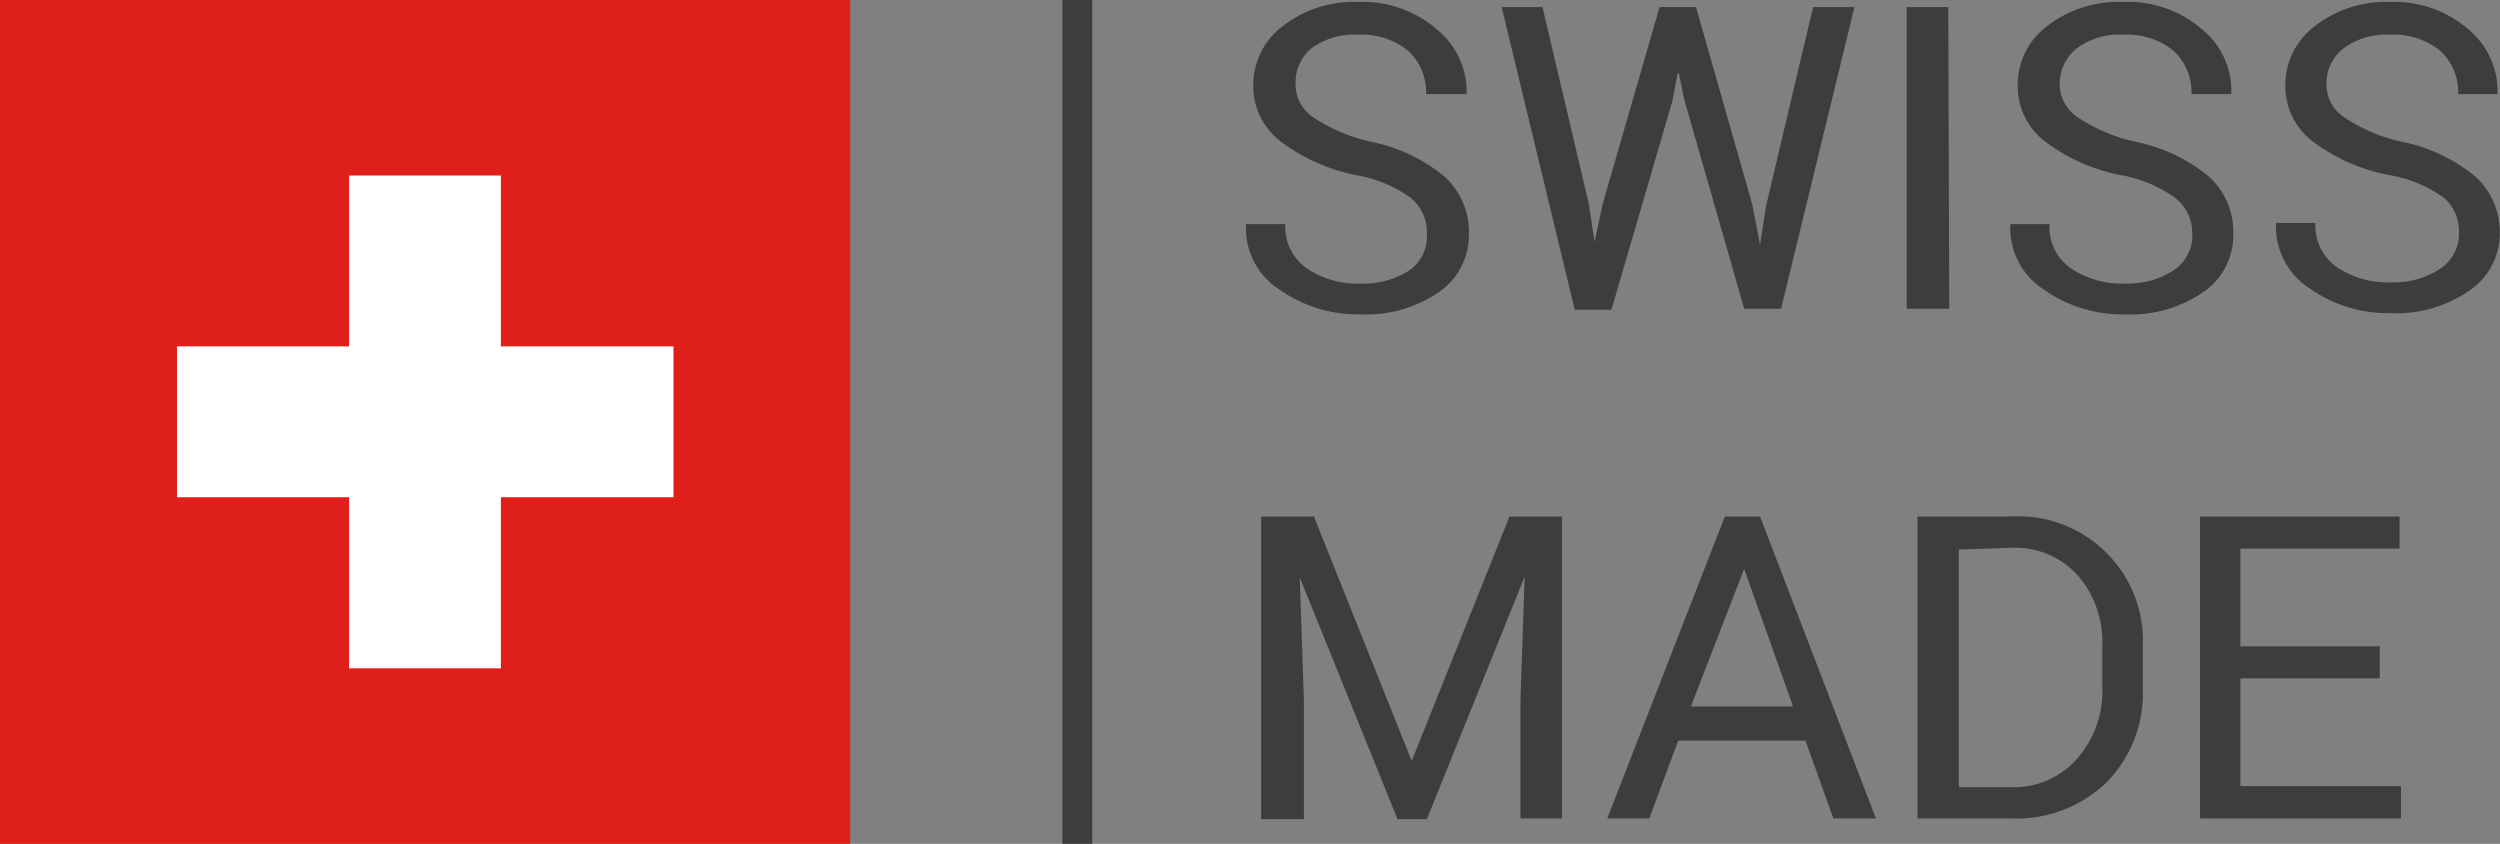
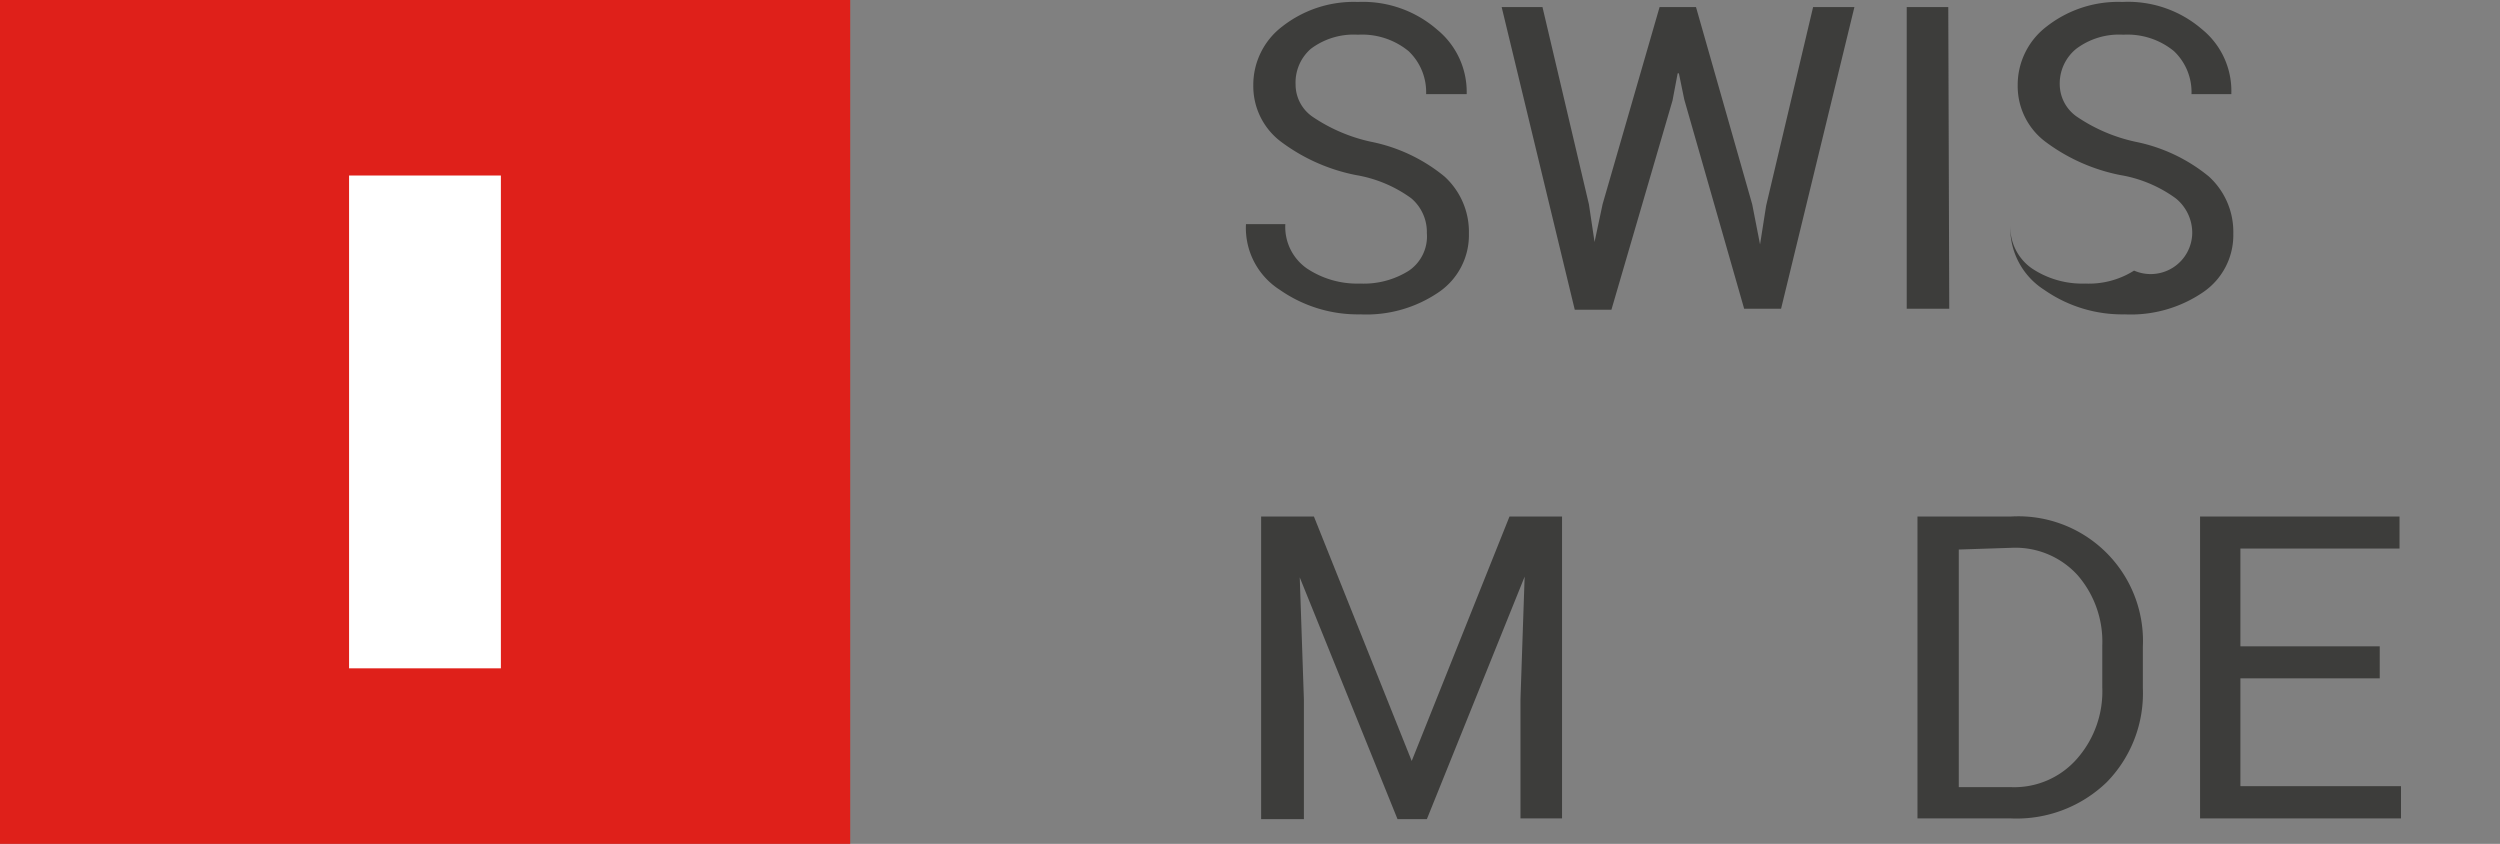
<svg xmlns="http://www.w3.org/2000/svg" viewBox="0 0 102.27 34.52">
  <rect x="0" y="0" width="102.27" height="34.52" fill="#808080" stroke="none" />
  <defs>
    <style>.cls-1{fill:#df201a;}.cls-2{fill:#fff;}.cls-3{fill:#3d3d3b;}</style>
  </defs>
  <g id="Capa_2" data-name="Capa 2">
    <g id="_0" data-name="0">
      <rect class="cls-1" width="34.78" height="34.52" />
      <rect class="cls-2" x="14.28" y="7.18" width="6.21" height="20.16" />
-       <rect class="cls-2" x="14.31" y="7.11" width="6.17" height="20.31" transform="translate(0.13 34.65) rotate(-90)" />
-       <rect class="cls-3" x="43.46" width="1.22" height="34.52" />
      <path class="cls-3" d="M58.37,9.53a1.81,1.81,0,0,0-.64-1.42,5.36,5.36,0,0,0-2.27-.95,7.54,7.54,0,0,1-3.08-1.38,2.84,2.84,0,0,1-1.11-2.29,3,3,0,0,1,1.19-2.41,4.74,4.74,0,0,1,3.09-1A4.63,4.63,0,0,1,58.8,1.22,3.29,3.29,0,0,1,60,3.8l0,.05H58.34a2.31,2.31,0,0,0-.72-1.76,3,3,0,0,0-2.07-.67A2.91,2.91,0,0,0,53.62,2,1.83,1.83,0,0,0,53,3.46a1.6,1.6,0,0,0,.73,1.34,6.82,6.82,0,0,0,2.36,1,6.84,6.84,0,0,1,3,1.42,3.06,3.06,0,0,1,1,2.34,2.82,2.82,0,0,1-1.23,2.39,5.24,5.24,0,0,1-3.21.91,5.57,5.57,0,0,1-3.29-1,3,3,0,0,1-1.39-2.69v0h1.61a2.07,2.07,0,0,0,.88,1.81,3.71,3.71,0,0,0,2.18.62,3.46,3.46,0,0,0,2-.53A1.7,1.7,0,0,0,58.37,9.53Z" />
      <path class="cls-3" d="M65,8.36l.23,1.54h0l.33-1.55L67.89.29h1.49l2.3,8.07L72,10h0l.25-1.59L74.17.29h1.69l-3,12.34H71.35L68.9,4.07,68.68,3h-.05l-.21,1.11-2.5,8.56h-1.5L61.43.29H63.1Z" />
      <path class="cls-3" d="M79.74,12.63H78V.29h1.7Z" />
-       <path class="cls-3" d="M89.68,9.53A1.81,1.81,0,0,0,89,8.11a5.36,5.36,0,0,0-2.27-.95,7.54,7.54,0,0,1-3.08-1.38,2.84,2.84,0,0,1-1.11-2.29,3,3,0,0,1,1.19-2.41,4.74,4.74,0,0,1,3.09-1,4.63,4.63,0,0,1,3.25,1.11A3.25,3.25,0,0,1,91.28,3.8l0,.05H89.65a2.31,2.31,0,0,0-.72-1.76,3,3,0,0,0-2.07-.67A2.91,2.91,0,0,0,84.93,2a1.83,1.83,0,0,0-.67,1.47A1.62,1.62,0,0,0,85,4.8a6.82,6.82,0,0,0,2.36,1,6.84,6.84,0,0,1,3,1.42,3.06,3.06,0,0,1,1,2.34,2.82,2.82,0,0,1-1.23,2.39,5.24,5.24,0,0,1-3.21.91,5.57,5.57,0,0,1-3.29-1,3,3,0,0,1-1.39-2.69l0,0h1.6a2.07,2.07,0,0,0,.88,1.81,3.71,3.71,0,0,0,2.18.62,3.46,3.46,0,0,0,2-.53A1.7,1.7,0,0,0,89.68,9.53Z" />
-       <path class="cls-3" d="M100.59,9.53A1.81,1.81,0,0,0,100,8.11a5.36,5.36,0,0,0-2.27-.95A7.54,7.54,0,0,1,94.6,5.78a2.84,2.84,0,0,1-1.11-2.29,3,3,0,0,1,1.19-2.41,4.74,4.74,0,0,1,3.09-1A4.63,4.63,0,0,1,101,1.22a3.29,3.29,0,0,1,1.17,2.58l0,.05h-1.61a2.31,2.31,0,0,0-.72-1.76,3,3,0,0,0-2.07-.67A2.91,2.91,0,0,0,95.84,2a1.83,1.83,0,0,0-.67,1.47A1.6,1.6,0,0,0,95.9,4.8a6.82,6.82,0,0,0,2.36,1,6.84,6.84,0,0,1,3,1.42,3.06,3.06,0,0,1,1,2.34A2.82,2.82,0,0,1,101,11.9a5.24,5.24,0,0,1-3.21.91,5.57,5.57,0,0,1-3.29-1,3,3,0,0,1-1.39-2.69v0h1.61a2.07,2.07,0,0,0,.88,1.81,3.71,3.71,0,0,0,2.18.62,3.46,3.46,0,0,0,2-.53A1.7,1.7,0,0,0,100.59,9.53Z" />
+       <path class="cls-3" d="M89.68,9.53A1.81,1.81,0,0,0,89,8.11a5.36,5.36,0,0,0-2.27-.95,7.54,7.54,0,0,1-3.08-1.38,2.84,2.84,0,0,1-1.11-2.29,3,3,0,0,1,1.19-2.41,4.74,4.74,0,0,1,3.09-1,4.63,4.63,0,0,1,3.25,1.11A3.25,3.25,0,0,1,91.28,3.8l0,.05H89.65a2.31,2.31,0,0,0-.72-1.76,3,3,0,0,0-2.07-.67A2.91,2.91,0,0,0,84.93,2a1.83,1.83,0,0,0-.67,1.47A1.62,1.62,0,0,0,85,4.8a6.82,6.82,0,0,0,2.36,1,6.84,6.84,0,0,1,3,1.42,3.06,3.06,0,0,1,1,2.34,2.82,2.82,0,0,1-1.23,2.39,5.24,5.24,0,0,1-3.21.91,5.57,5.57,0,0,1-3.29-1,3,3,0,0,1-1.39-2.69l0,0a2.07,2.07,0,0,0,.88,1.81,3.71,3.71,0,0,0,2.18.62,3.46,3.46,0,0,0,2-.53A1.7,1.7,0,0,0,89.68,9.53Z" />
      <path class="cls-3" d="M53.75,21.13l4,10h0l4-10h2.15V33.48H62.2V28.59l.17-5h0l-4,9.92H57.17l-4-9.89h0l.17,5v4.89H51.59V21.13Z" />
-       <path class="cls-3" d="M73.86,30.3H68.65l-1.18,3.18H65.75l4.81-12.35H72l4.74,12.35H75Zm-4.69-1.4h4.18l-2-5.63h0Z" />
      <path class="cls-3" d="M78.44,33.48V21.13h3.82a5.1,5.1,0,0,1,5.4,5.33v1.69A5.2,5.2,0,0,1,86.18,32a5.31,5.31,0,0,1-3.92,1.48Zm1.69-11v9.72h2.13A3.41,3.41,0,0,0,85,31a4.17,4.17,0,0,0,1-2.89v-1.7a4.15,4.15,0,0,0-1-2.87,3.44,3.44,0,0,0-2.72-1.13Z" />
      <path class="cls-3" d="M97.35,27.75h-5.7v4.41h6.57v1.32H90V21.13h8.16v1.31H91.65v4h5.7Z" />
    </g>
  </g>
</svg>